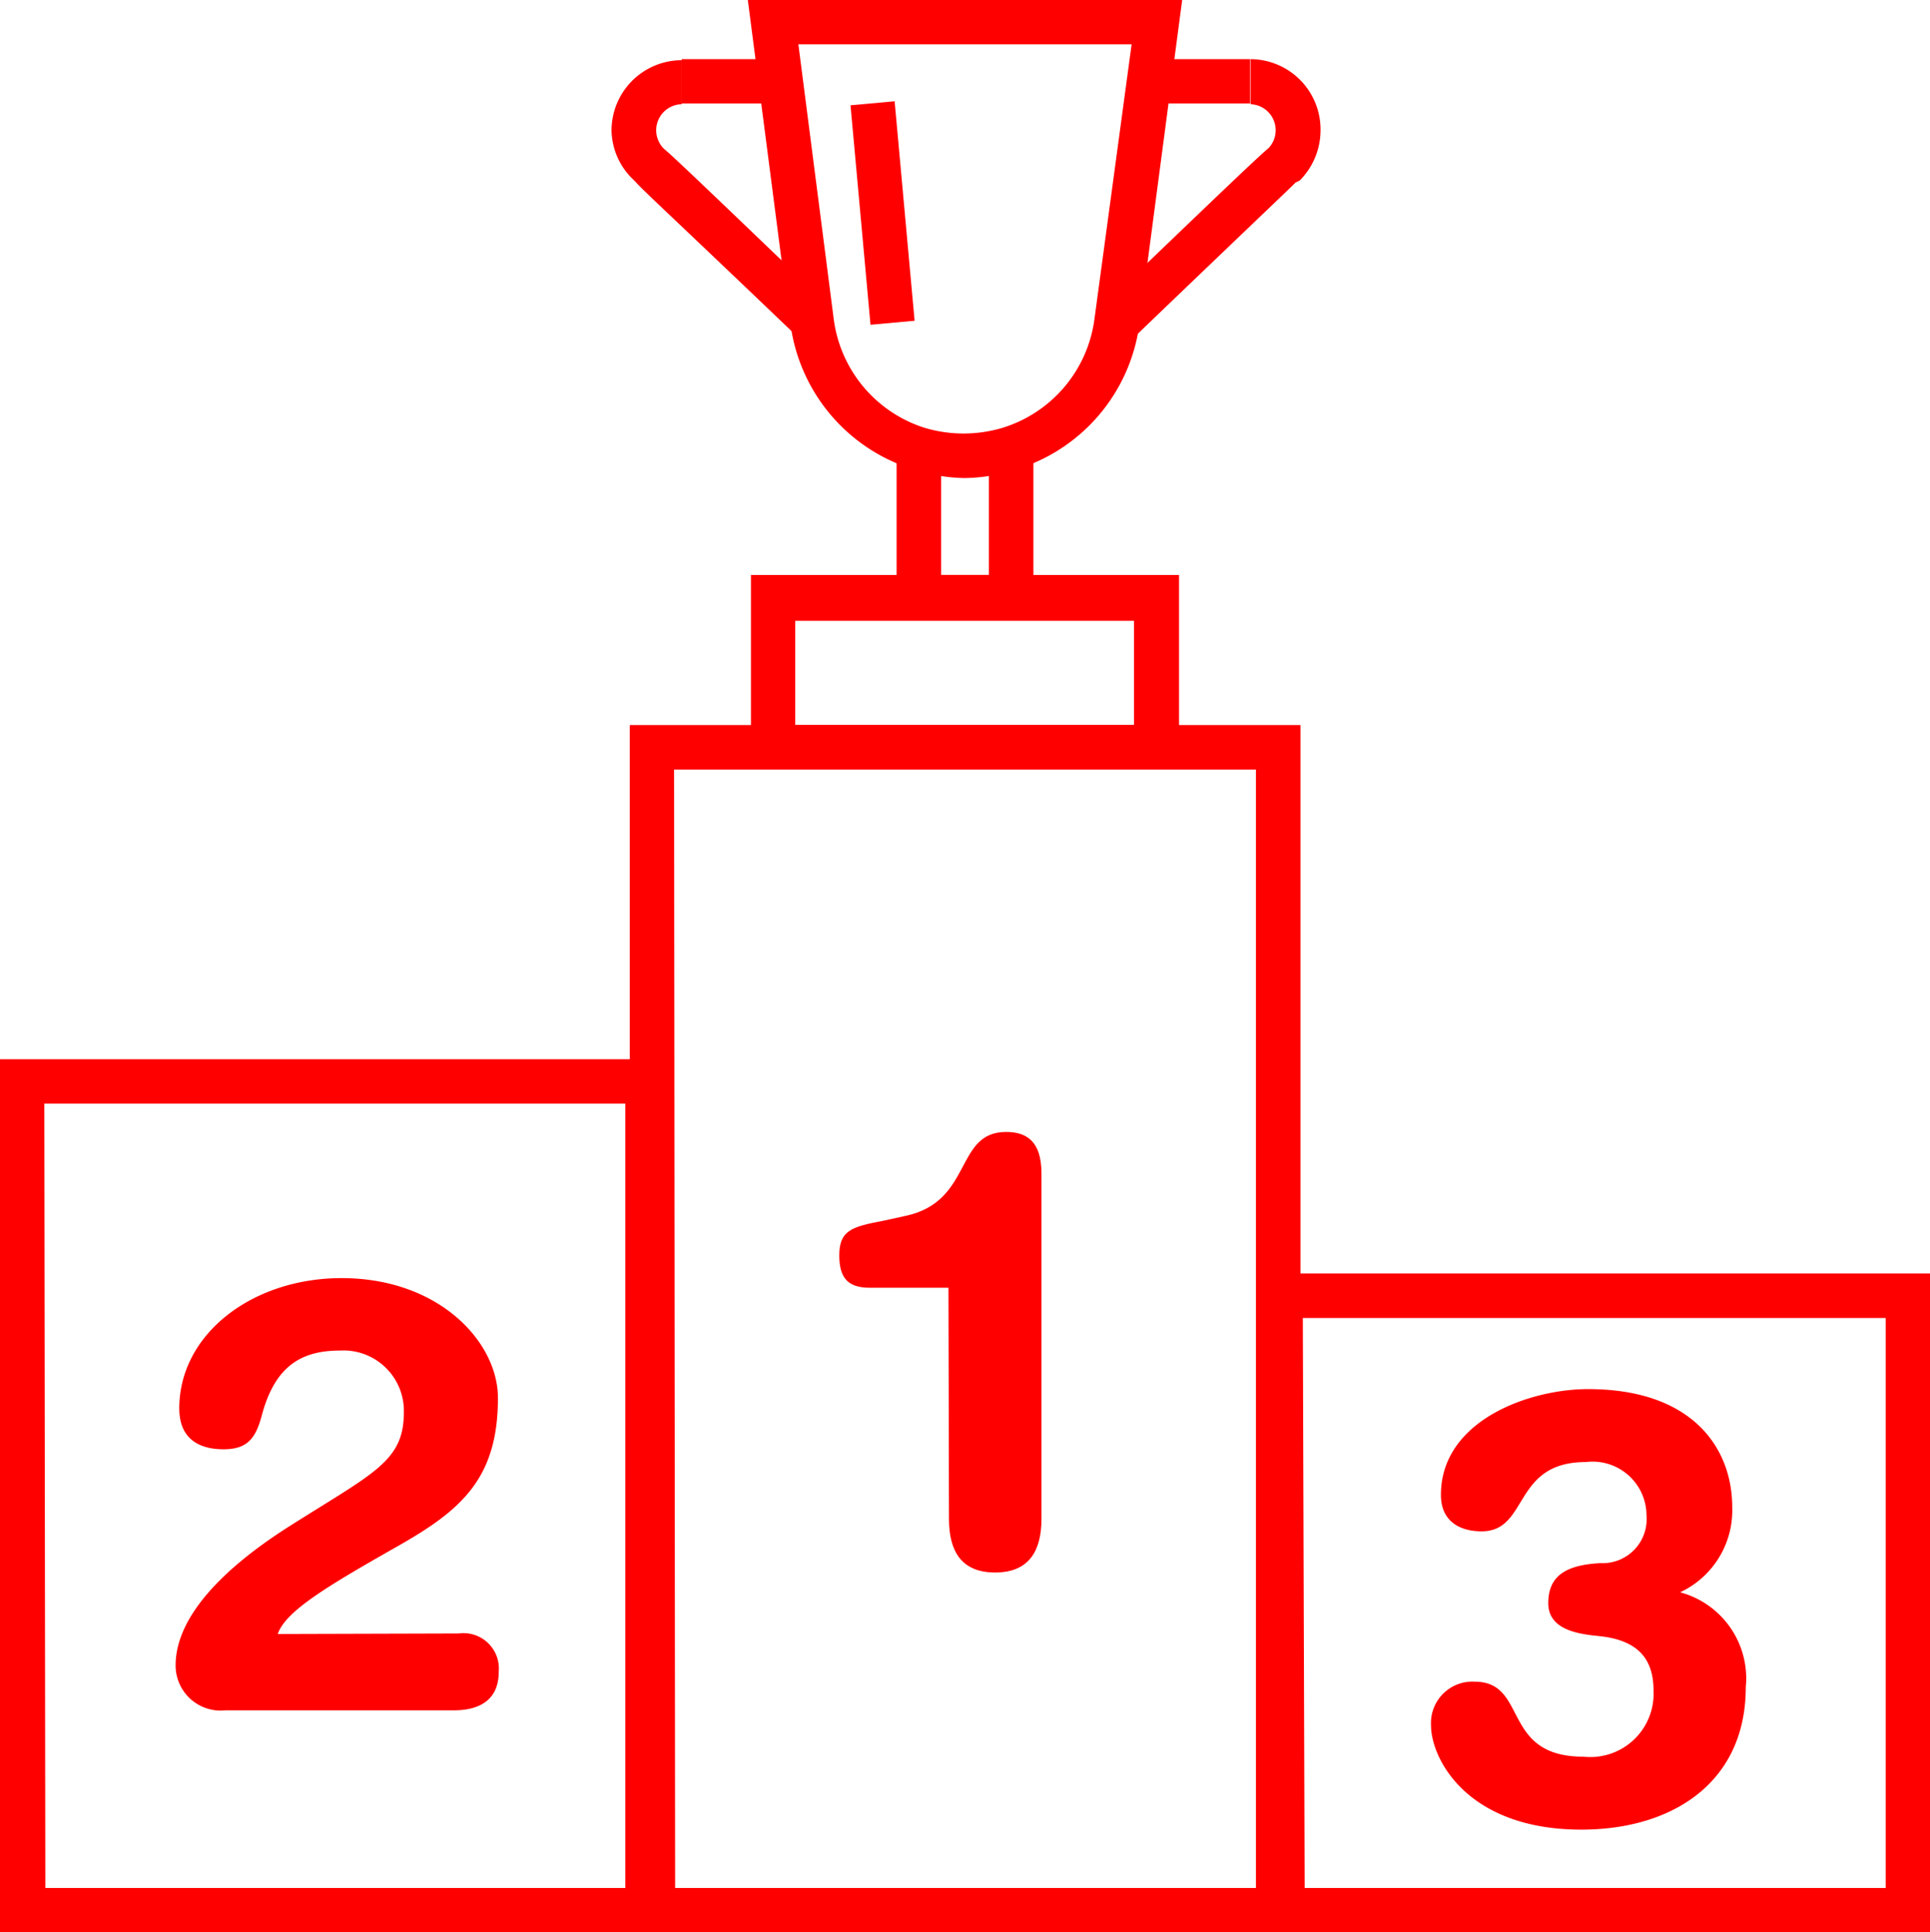
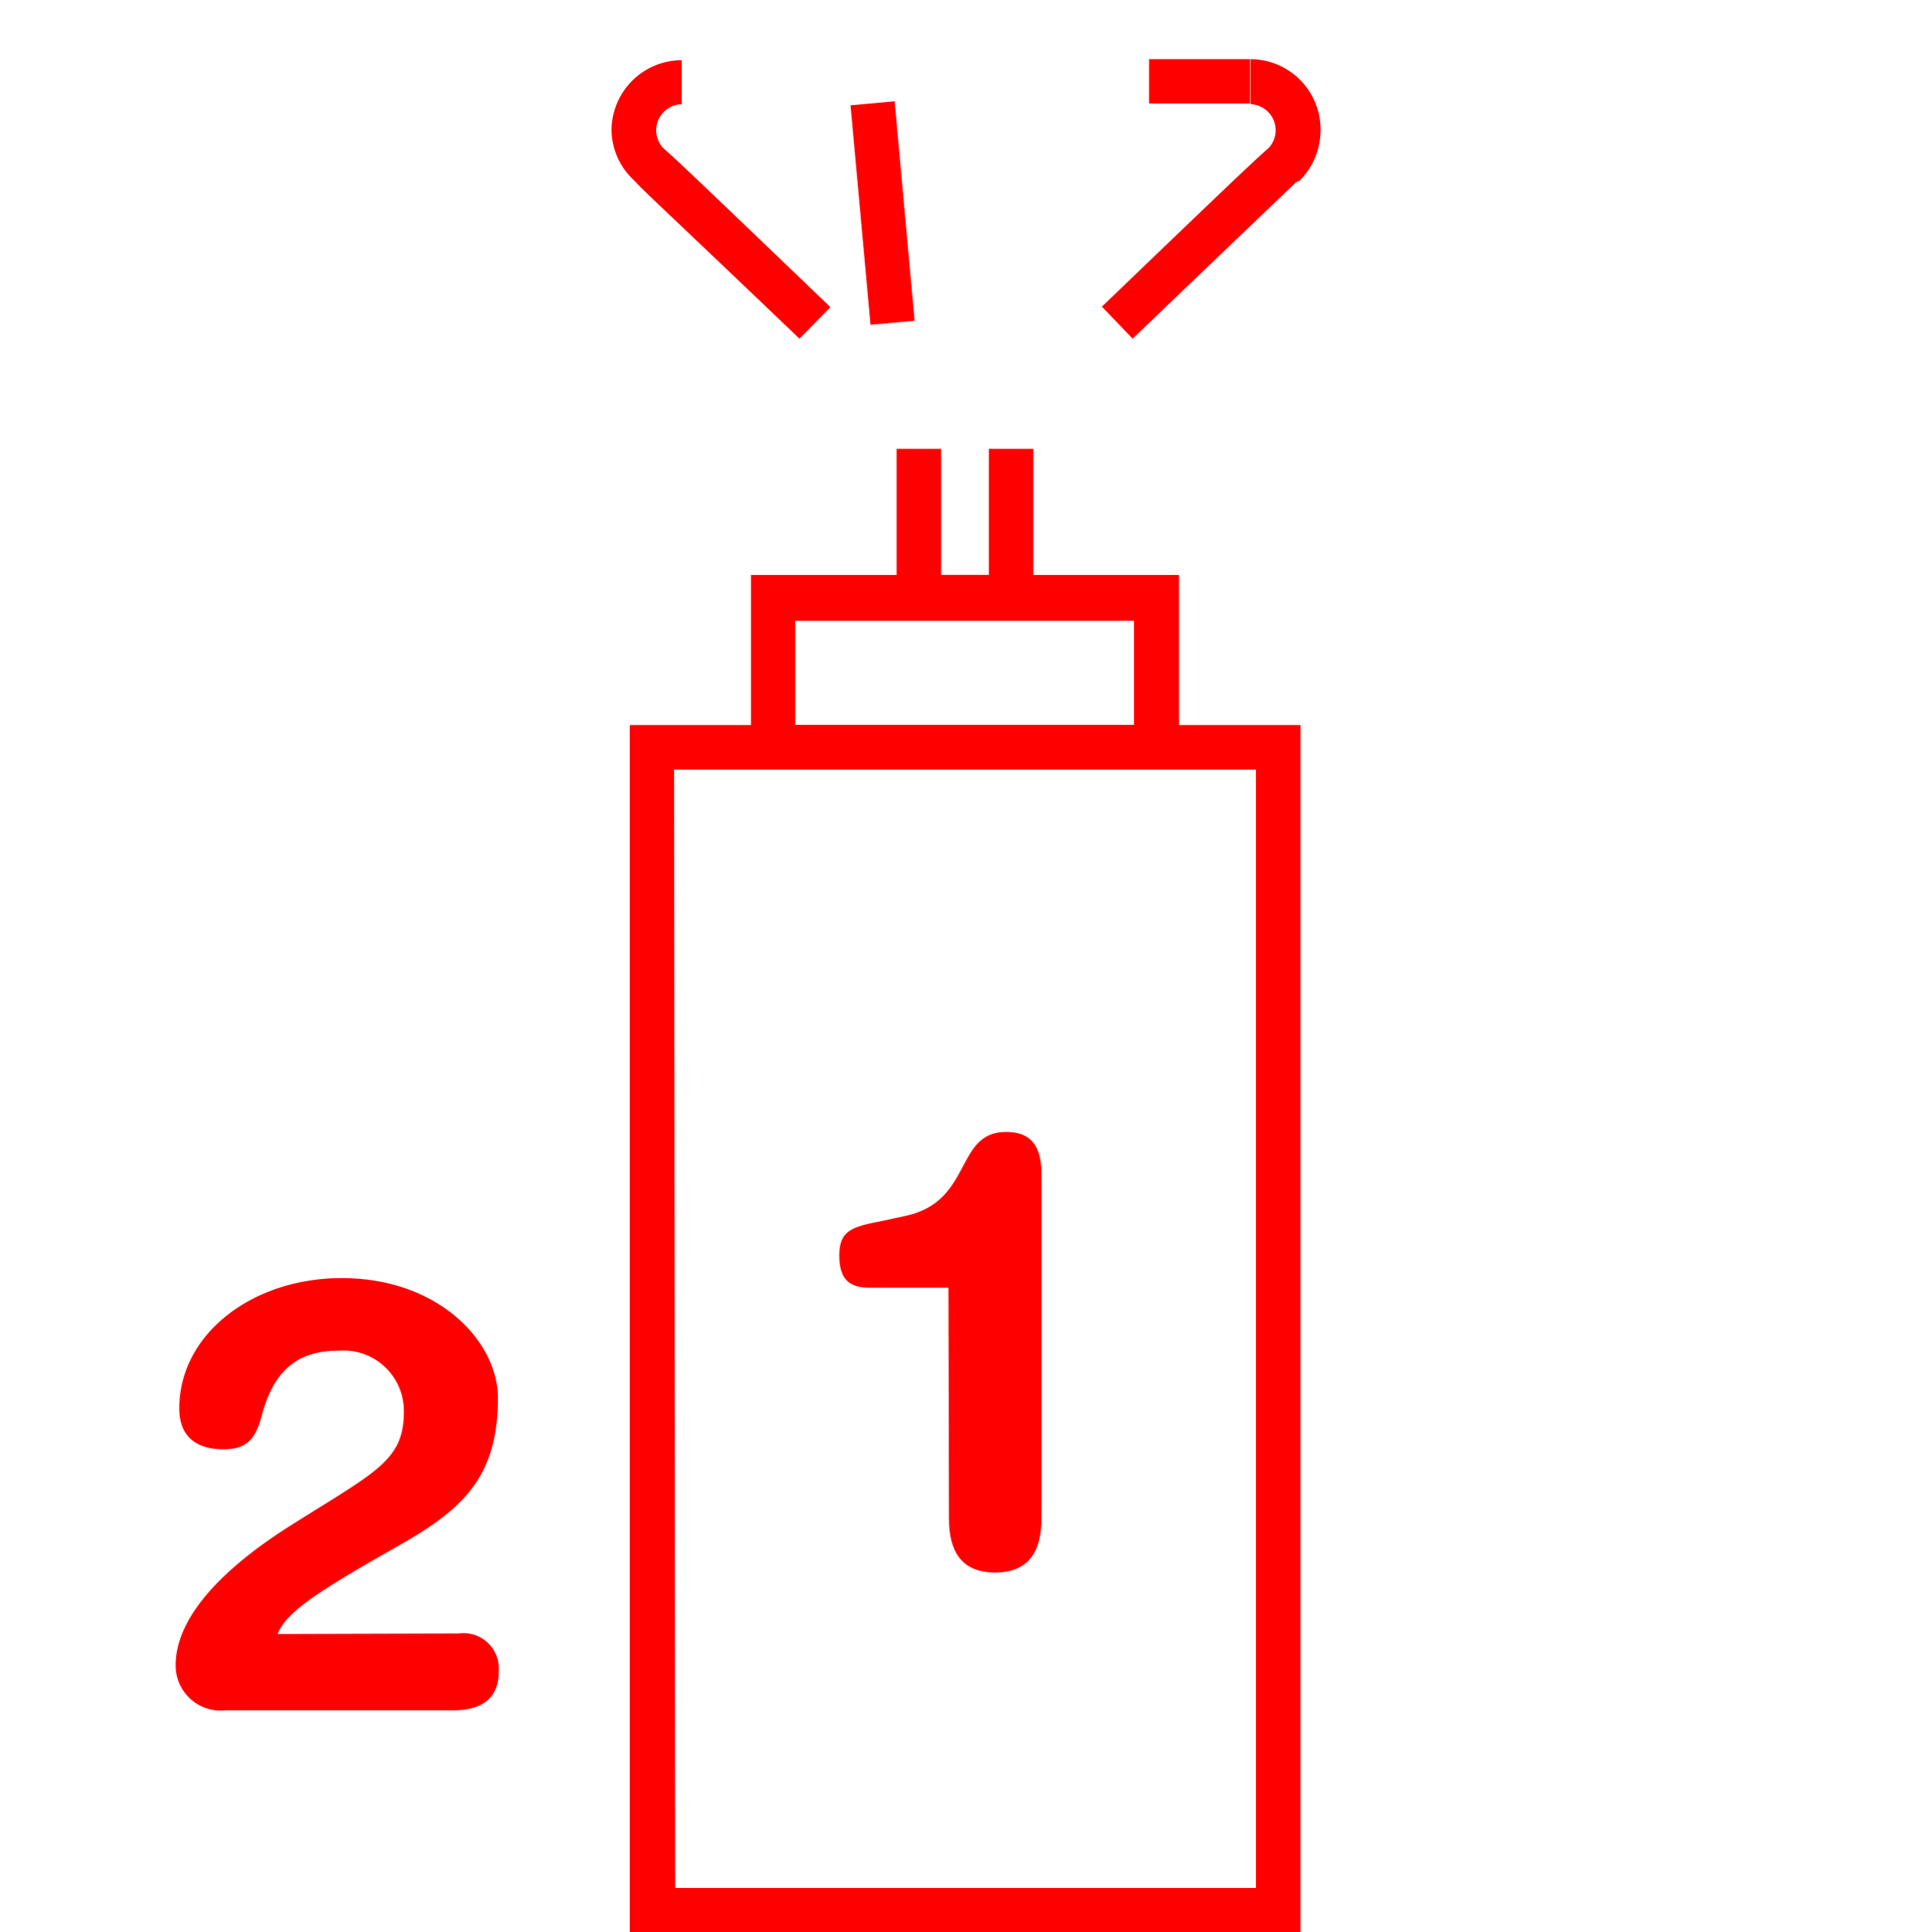
<svg xmlns="http://www.w3.org/2000/svg" viewBox="0 0 74.07 74.17">
  <defs>
    <style>.cls-1{fill:red;}</style>
  </defs>
  <title>Recurso 10</title>
  <g id="Capa_2" data-name="Capa 2">
    <g id="Capa_1-2" data-name="Capa 1">
      <path class="cls-1" d="M36.4,49.43h-3c-.77,0-1.19-.28-1.19-1.24s.47-1.1,1.68-1.33l.87-.19c2.59-.56,1.87-3.22,3.85-3.22.75,0,1.36.32,1.36,1.59V58.3c0,1.22-.47,2.06-1.78,2.06s-1.77-.84-1.77-2.06Z" />
-       <path class="cls-1" d="M56.59,64.55c2.08,0,1,2.88,4.18,2.88a2.43,2.43,0,0,0,2.69-2.53c0-1.12-.49-1.94-2.1-2.1-.66-.07-1.94-.19-1.94-1.26s.7-1.47,2-1.54a1.69,1.69,0,0,0,1.77-1.83,2.07,2.07,0,0,0-2.33-2.05c-2.83,0-2.17,2.66-4,2.66-.79,0-1.56-.35-1.56-1.4,0-2.85,3.38-4.06,5.65-4.06,4,0,5.53,2.26,5.53,4.53a3.47,3.47,0,0,1-2,3.27A3.42,3.42,0,0,1,67,64.76c0,3.69-2.85,5.47-6.31,5.47-4.39,0-5.77-2.73-5.77-4A1.59,1.59,0,0,1,56.59,64.55Z" />
      <path class="cls-1" d="M17.6,62.7a1.36,1.36,0,0,1,1.54,1.48c0,1-.65,1.47-1.72,1.47H8.66a1.73,1.73,0,0,1-1.92-1.73c0-1.66,1.47-3.5,4.39-5.35,3.25-2.06,4.37-2.48,4.37-4.37a2.32,2.32,0,0,0-2.45-2.36c-1.5,0-2.5.61-3,2.48-.23.86-.53,1.31-1.47,1.31s-1.7-.4-1.7-1.57c0-2.85,2.8-5,6.23-5,3.74,0,6,2.45,6,4.6,0,3.11-1.42,4.32-3.9,5.72-2.64,1.5-4.25,2.46-4.55,3.34Z" />
-       <path class="cls-1" d="M25.74,74.17H0V40.66H25.74Zm-24-1.7H24V42.36H1.7Z" />
      <path class="cls-1" d="M45.25,29.54H28.82V22.07H45.25ZM30.52,27.83h13v-4h-13Z" />
      <polygon class="cls-1" points="39.66 23.78 34.41 23.78 34.41 17.23 36.12 17.23 36.12 22.07 37.95 22.07 37.95 17.23 39.66 17.23 39.66 23.78" />
-       <path class="cls-1" d="M74.07,74.17H48.33V48.88H74.07Zm-24-1.7H72.37V50.59H50Z" />
      <path class="cls-1" d="M49.91,74.17H24.17V27.83H49.91Zm-24-1.7H48.2V29.54H25.87Z" />
-       <path class="cls-1" d="M37,18.35A6.67,6.67,0,0,1,35,18a6.76,6.76,0,0,1-4.66-5.54L32,12.27l-1.68.23L28.7,0H45.37L43.72,12.5A6.76,6.76,0,0,1,39.06,18,6.6,6.6,0,0,1,37,18.35Zm-5-6.08a5.06,5.06,0,0,0,3.48,4.15,5.21,5.21,0,0,0,3,0A5.06,5.06,0,0,0,42,12.27L43.43,1.7H30.64L32,12.27Z" />
      <path class="cls-1" d="M43.47,13l-1.18-1.23c4.62-4.44,5.94-5.7,6.4-6.09h0A1,1,0,0,0,48,4V2.27A2.7,2.7,0,0,1,50.68,5a2.74,2.74,0,0,1-.8,1.93L49.73,7C49.43,7.3,48.21,8.45,43.47,13Z" />
      <rect class="cls-1" x="44.1" y="2.27" width="3.88" height="1.7" />
      <path class="cls-1" d="M30.68,13c-4.74-4.54-6-5.69-6.27-6h0l-.13-.13A2.66,2.66,0,0,1,23.47,5a2.7,2.7,0,0,1,2.69-2.69V4a1,1,0,0,0-.69,1.7h0c.46.39,1.78,1.66,6.4,6.09Z" />
-       <rect class="cls-1" x="26.16" y="2.27" width="3.88" height="1.7" />
      <rect class="cls-1" x="33.02" y="3.94" width="1.7" height="8.46" transform="translate(-0.6 3.11) rotate(-5.2)" />
    </g>
  </g>
</svg>